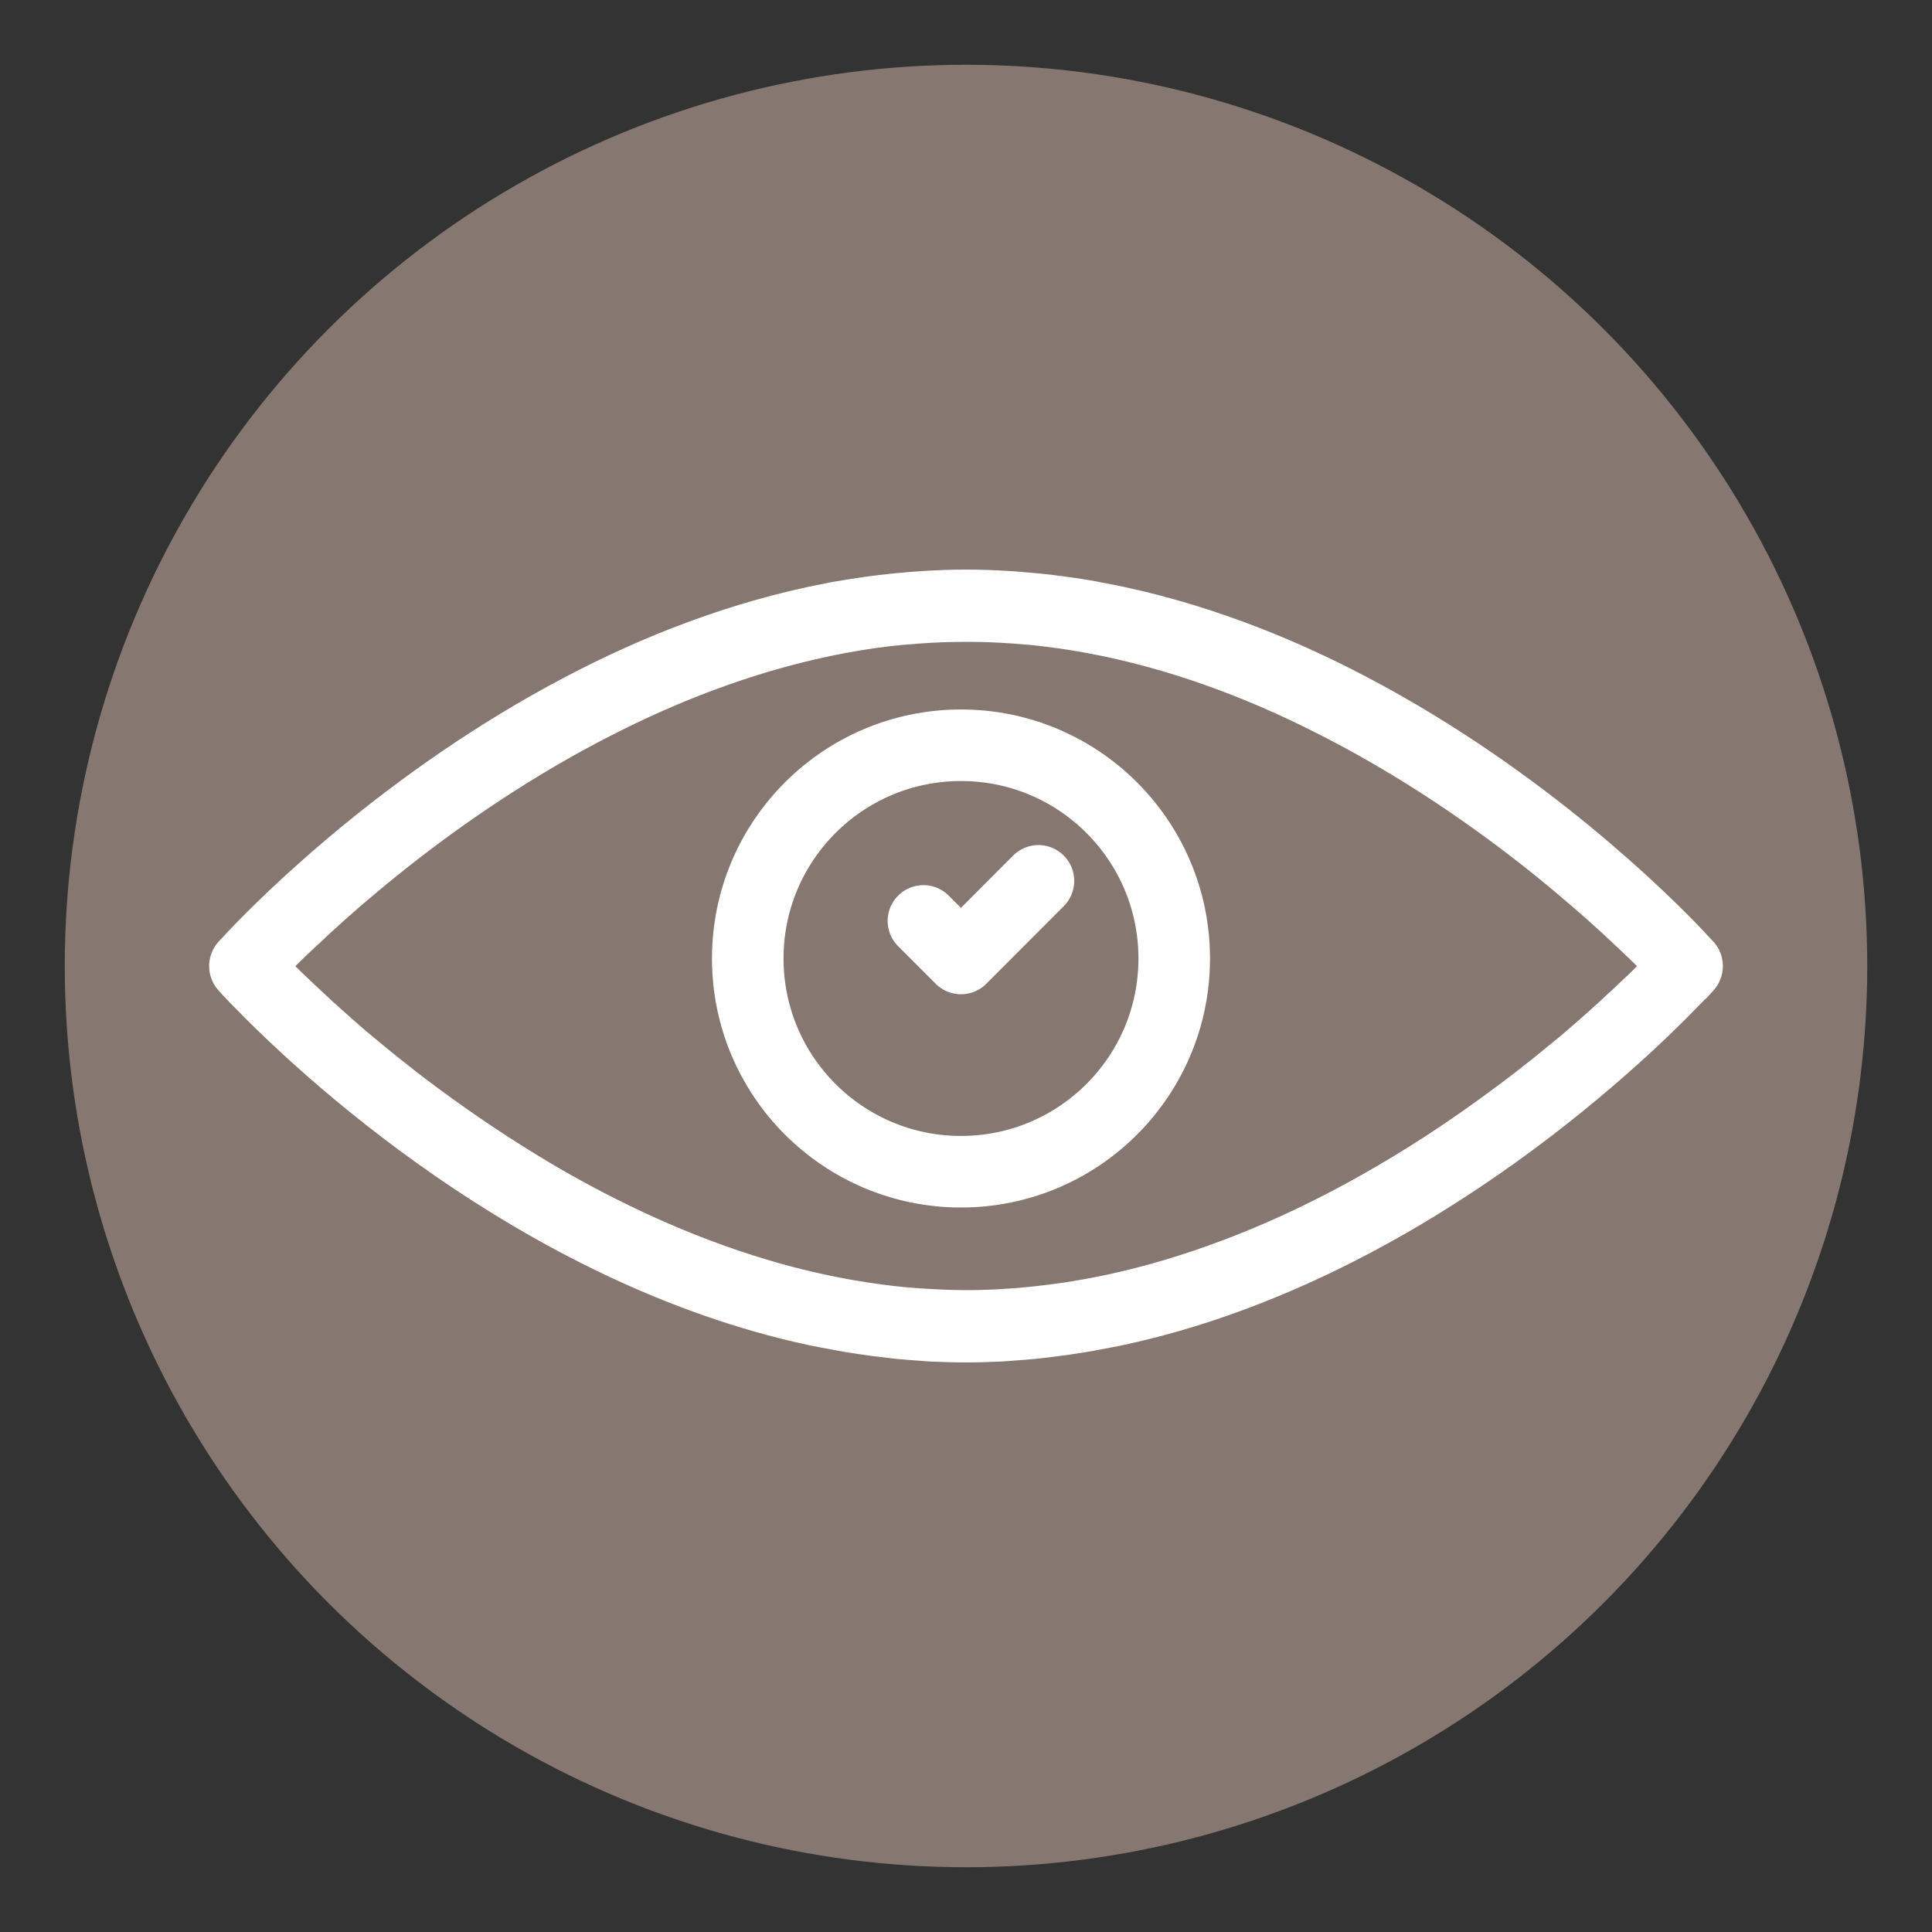
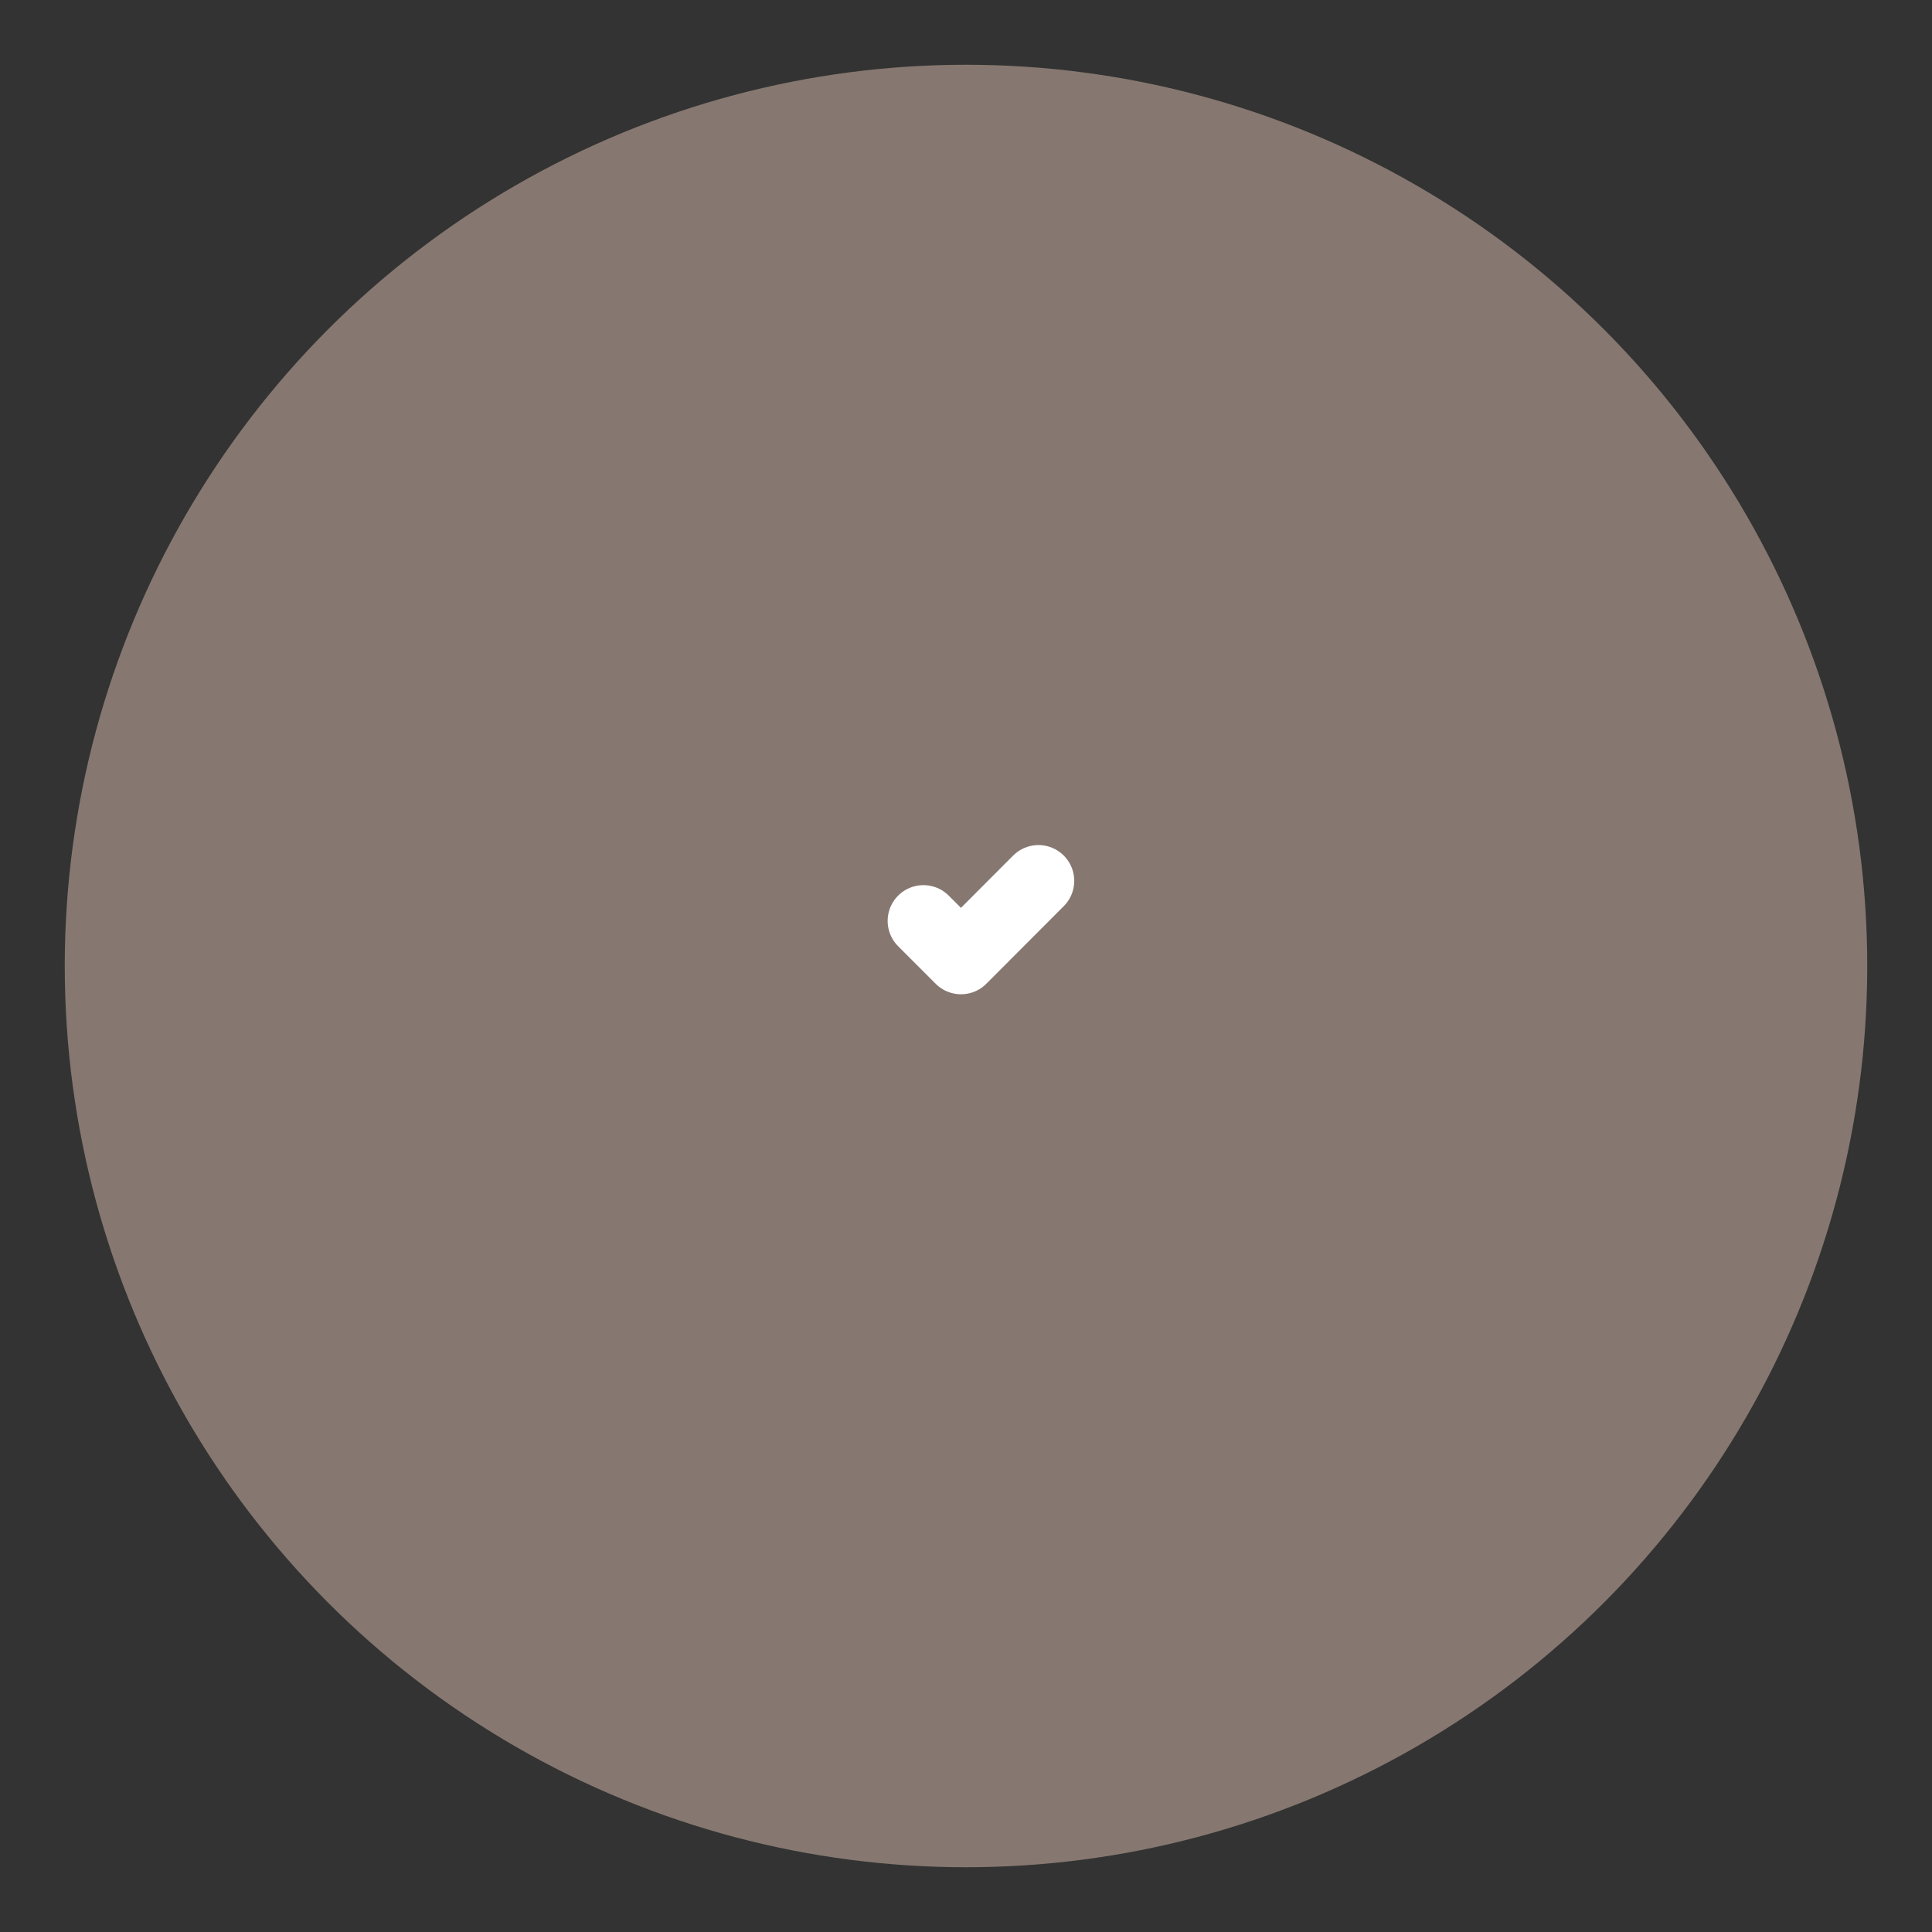
<svg xmlns="http://www.w3.org/2000/svg" id="Layer_1" viewBox="0 0 108 108">
  <rect x="0" y="0" width="108" height="108" fill="#333333" stroke="none" />
  <defs>
    <style>.cls-1{fill:none;stroke:#fff;stroke-linecap:round;stroke-linejoin:round;stroke-width:4px;}.cls-2{fill:#867870;}.cls-2,.cls-3{stroke-width:0px;}.cls-3{fill:#fff;}</style>
  </defs>
  <circle class="cls-2" cx="54" cy="54" r="50.38" />
-   <path class="cls-3" d="m95.34,55.85s.03-.04.05-.05c.09-.1.17-.18.23-.25.02-.02.03-.03.04-.05.06-.07.11-.12.14-.15.68-.77.68-1.92,0-2.69-.03-.03-.08-.09-.16-.17-.01-.01-.03-.03-.04-.04-.07-.08-.17-.18-.28-.3-.02-.02-.03-.04-.05-.06-1.94-2.05-8.93-9.02-18.82-14.22,0,0,0,0,0,0h0c-4.36-2.3-9.29-4.24-14.59-5.26-.18-.03-.36-.06-.53-.1-.59-.11-1.19-.2-1.79-.28-.23-.03-.47-.06-.7-.09-.57-.07-1.15-.12-1.74-.17-.23-.02-.46-.04-.69-.05-.8-.05-1.6-.08-2.41-.08s-1.62.03-2.41.08c-.23.01-.46.04-.69.05-.58.05-1.16.1-1.74.17-.24.03-.47.06-.7.09-.6.08-1.19.18-1.79.28-.18.03-.36.06-.53.1-5.3,1.02-10.23,2.96-14.59,5.26h0s0,0,0,0c-9.89,5.2-16.88,12.17-18.82,14.22-.02.02-.03.04-.05.06-.11.12-.2.22-.28.3-.01.02-.03.03-.04.04-.07.08-.13.14-.16.17-.68.77-.68,1.92,0,2.69.03.03.07.08.14.15.01.01.03.03.04.05.06.07.14.15.23.25.02.02.03.04.05.05.1.11.22.23.36.37.02.02.03.04.05.05,3.36,3.47,15.89,15.43,32.12,18.92.05.01.1.02.15.03.38.08.77.15,1.15.22.25.05.51.09.76.14.33.05.66.1.99.15.33.05.66.09.99.13.29.03.58.07.87.1.4.04.81.07,1.22.1.23.02.47.04.7.05.65.03,1.31.05,1.97.05s1.31-.02,1.97-.05c.24-.01.47-.03.7-.05.41-.03.81-.06,1.22-.1.29-.03.58-.06.87-.1.33-.04.66-.08.99-.13.33-.05.66-.1.99-.15.26-.04.51-.09.76-.14.39-.07.77-.14,1.15-.22.05-.01.1-.02.15-.03,16.23-3.49,28.76-15.45,32.12-18.92.02-.02.03-.04.05-.05.14-.14.25-.26.36-.37Zm-48.06-19.35h0c1.08-.2,2.17-.36,3.27-.46.02,0,.04,0,.06,0,.49-.05.99-.08,1.49-.11.07,0,.14-.01.21-.01.56-.03,1.13-.04,1.7-.04s1.13.01,1.7.04c.07,0,.14.01.21.01.5.03,1,.06,1.49.11.02,0,.04,0,.06,0,1.1.11,2.19.26,3.27.46h0c4.54.84,8.83,2.45,12.7,4.4h0c4.91,2.46,9.15,5.44,12.4,8.06.02.02.04.03.06.05.35.28.68.56,1.01.83,0,0,.01.01.02.02.67.56,1.29,1.09,1.85,1.59.01.01.03.02.04.04.25.22.49.44.71.64.06.05.11.11.17.16.18.16.35.32.51.48.07.06.13.12.2.18.15.14.29.28.43.41.05.05.11.11.17.16.18.17.35.34.5.49-.14.14-.3.3-.47.46-.04.04-.09.09-.14.13-.13.12-.26.25-.4.38-.05.05-.12.11-.17.16-.14.13-.28.27-.44.41-.06.05-.12.11-.18.17-.16.15-.32.3-.49.45-.06.06-.13.11-.19.17-.18.16-.36.32-.55.49-.07.06-.14.12-.2.18-.19.17-.39.34-.59.51-.07.06-.15.12-.22.19-.21.18-.42.36-.65.54-.07.06-.15.12-.22.18-.23.19-.47.38-.71.58-.07.06-.14.11-.21.17-.26.2-.52.41-.79.62-.06.05-.12.1-.19.15-.28.22-.58.44-.87.66-.05.04-.11.08-.16.12-.32.24-.65.48-.98.72-.03.02-.07.05-.1.07-1.88,1.36-3.98,2.74-6.25,4.03h0c-3.61,2.06-7.66,3.89-12,5.1-1.62.45-3.27.81-4.96,1.06-.05,0-.1.02-.15.02-.78.11-1.57.2-2.37.27-.15.01-.29.02-.44.03-.8.06-1.6.09-2.41.09s-1.61-.04-2.41-.09c-.15-.01-.29-.02-.44-.03-.8-.06-1.59-.15-2.37-.27-.05,0-.1-.02-.15-.02-1.69-.25-3.34-.61-4.96-1.06-4.34-1.21-8.39-3.05-12-5.1h0c-2.27-1.3-4.37-2.68-6.25-4.03-.03-.02-.07-.05-.1-.07-.33-.24-.66-.48-.98-.72-.05-.04-.11-.08-.16-.12-.3-.22-.59-.44-.87-.66-.06-.05-.13-.1-.19-.15-.27-.21-.53-.42-.79-.62-.07-.06-.14-.11-.21-.17-.24-.19-.48-.39-.71-.58-.07-.06-.15-.12-.22-.18-.22-.18-.44-.36-.65-.54-.07-.06-.15-.13-.22-.19-.2-.17-.4-.35-.59-.51-.07-.06-.14-.12-.2-.18-.19-.17-.37-.33-.55-.49-.06-.06-.13-.12-.19-.17-.17-.15-.33-.3-.49-.45-.06-.06-.12-.11-.18-.17-.15-.14-.3-.28-.44-.41-.06-.05-.12-.11-.17-.16-.14-.13-.27-.26-.4-.38-.04-.04-.09-.09-.14-.13-.17-.16-.32-.32-.47-.46.15-.15.32-.32.5-.49.05-.05.11-.11.17-.16.14-.13.28-.27.43-.41.06-.06.13-.12.2-.18.16-.15.33-.31.51-.48.06-.05.11-.1.17-.16.23-.21.47-.42.71-.64.01-.01.03-.02.04-.04.56-.5,1.18-1.04,1.85-1.59,0,0,.01-.01.02-.02.32-.27.66-.55,1.01-.83.02-.02.04-.03.06-.05,3.25-2.62,7.49-5.6,12.4-8.06h0c3.87-1.94,8.16-3.55,12.7-4.4Z" />
-   <circle class="cls-1" cx="53.72" cy="53.58" r="11.92" />
  <polyline class="cls-1" points="51.62 51.48 53.72 53.58 58.05 49.24" />
</svg>